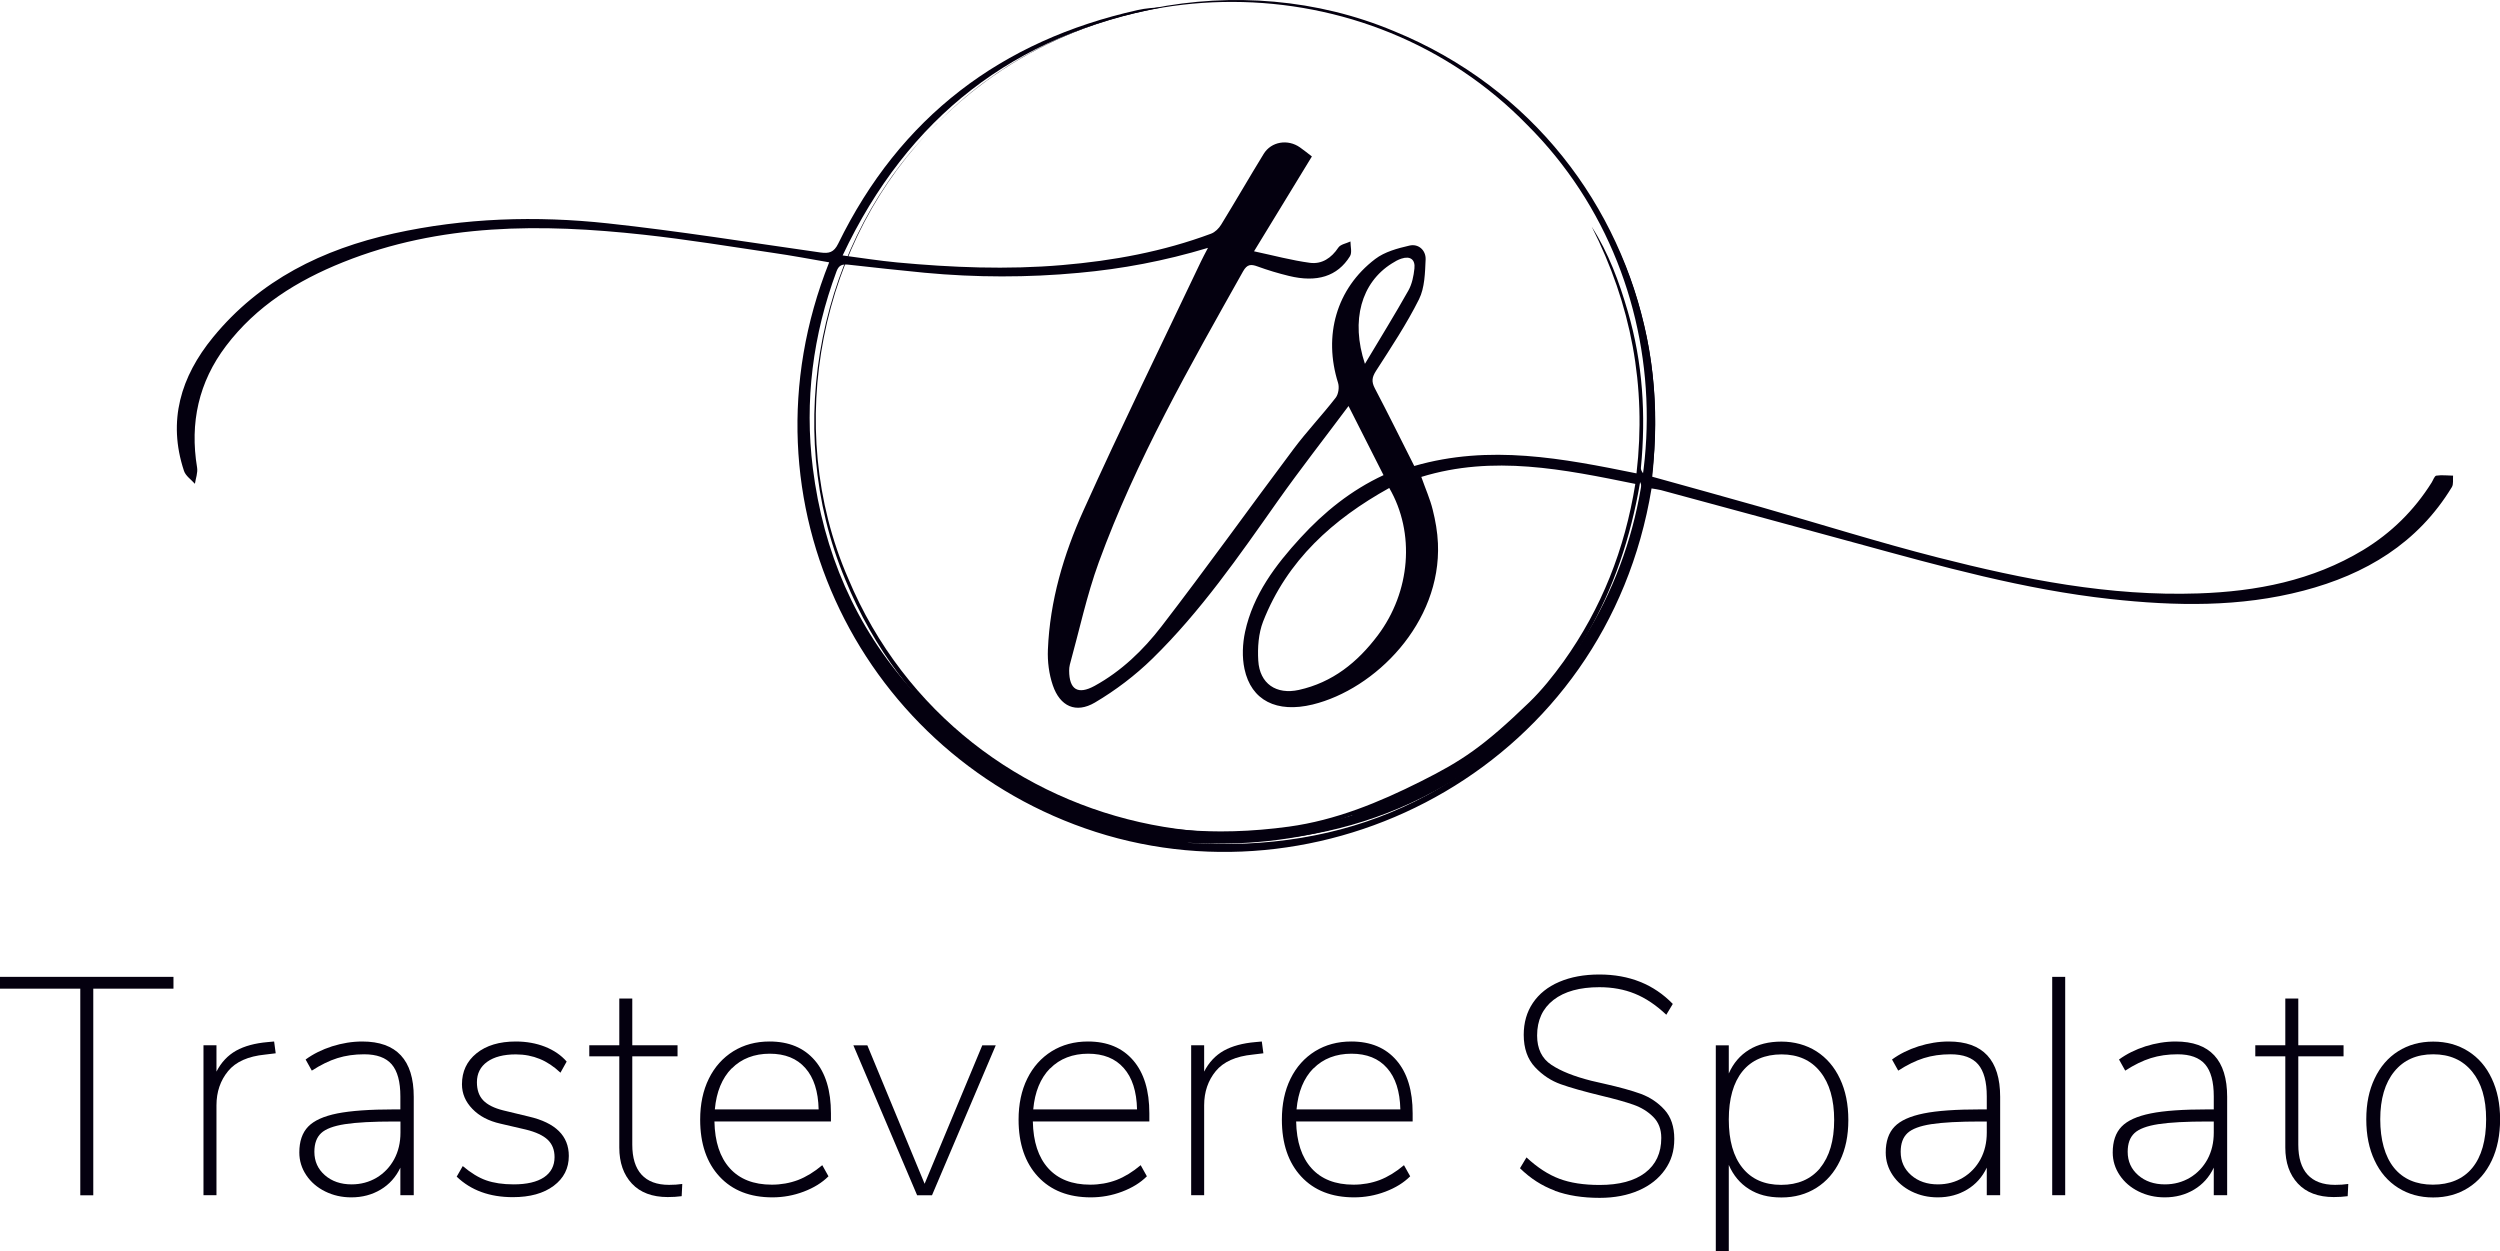
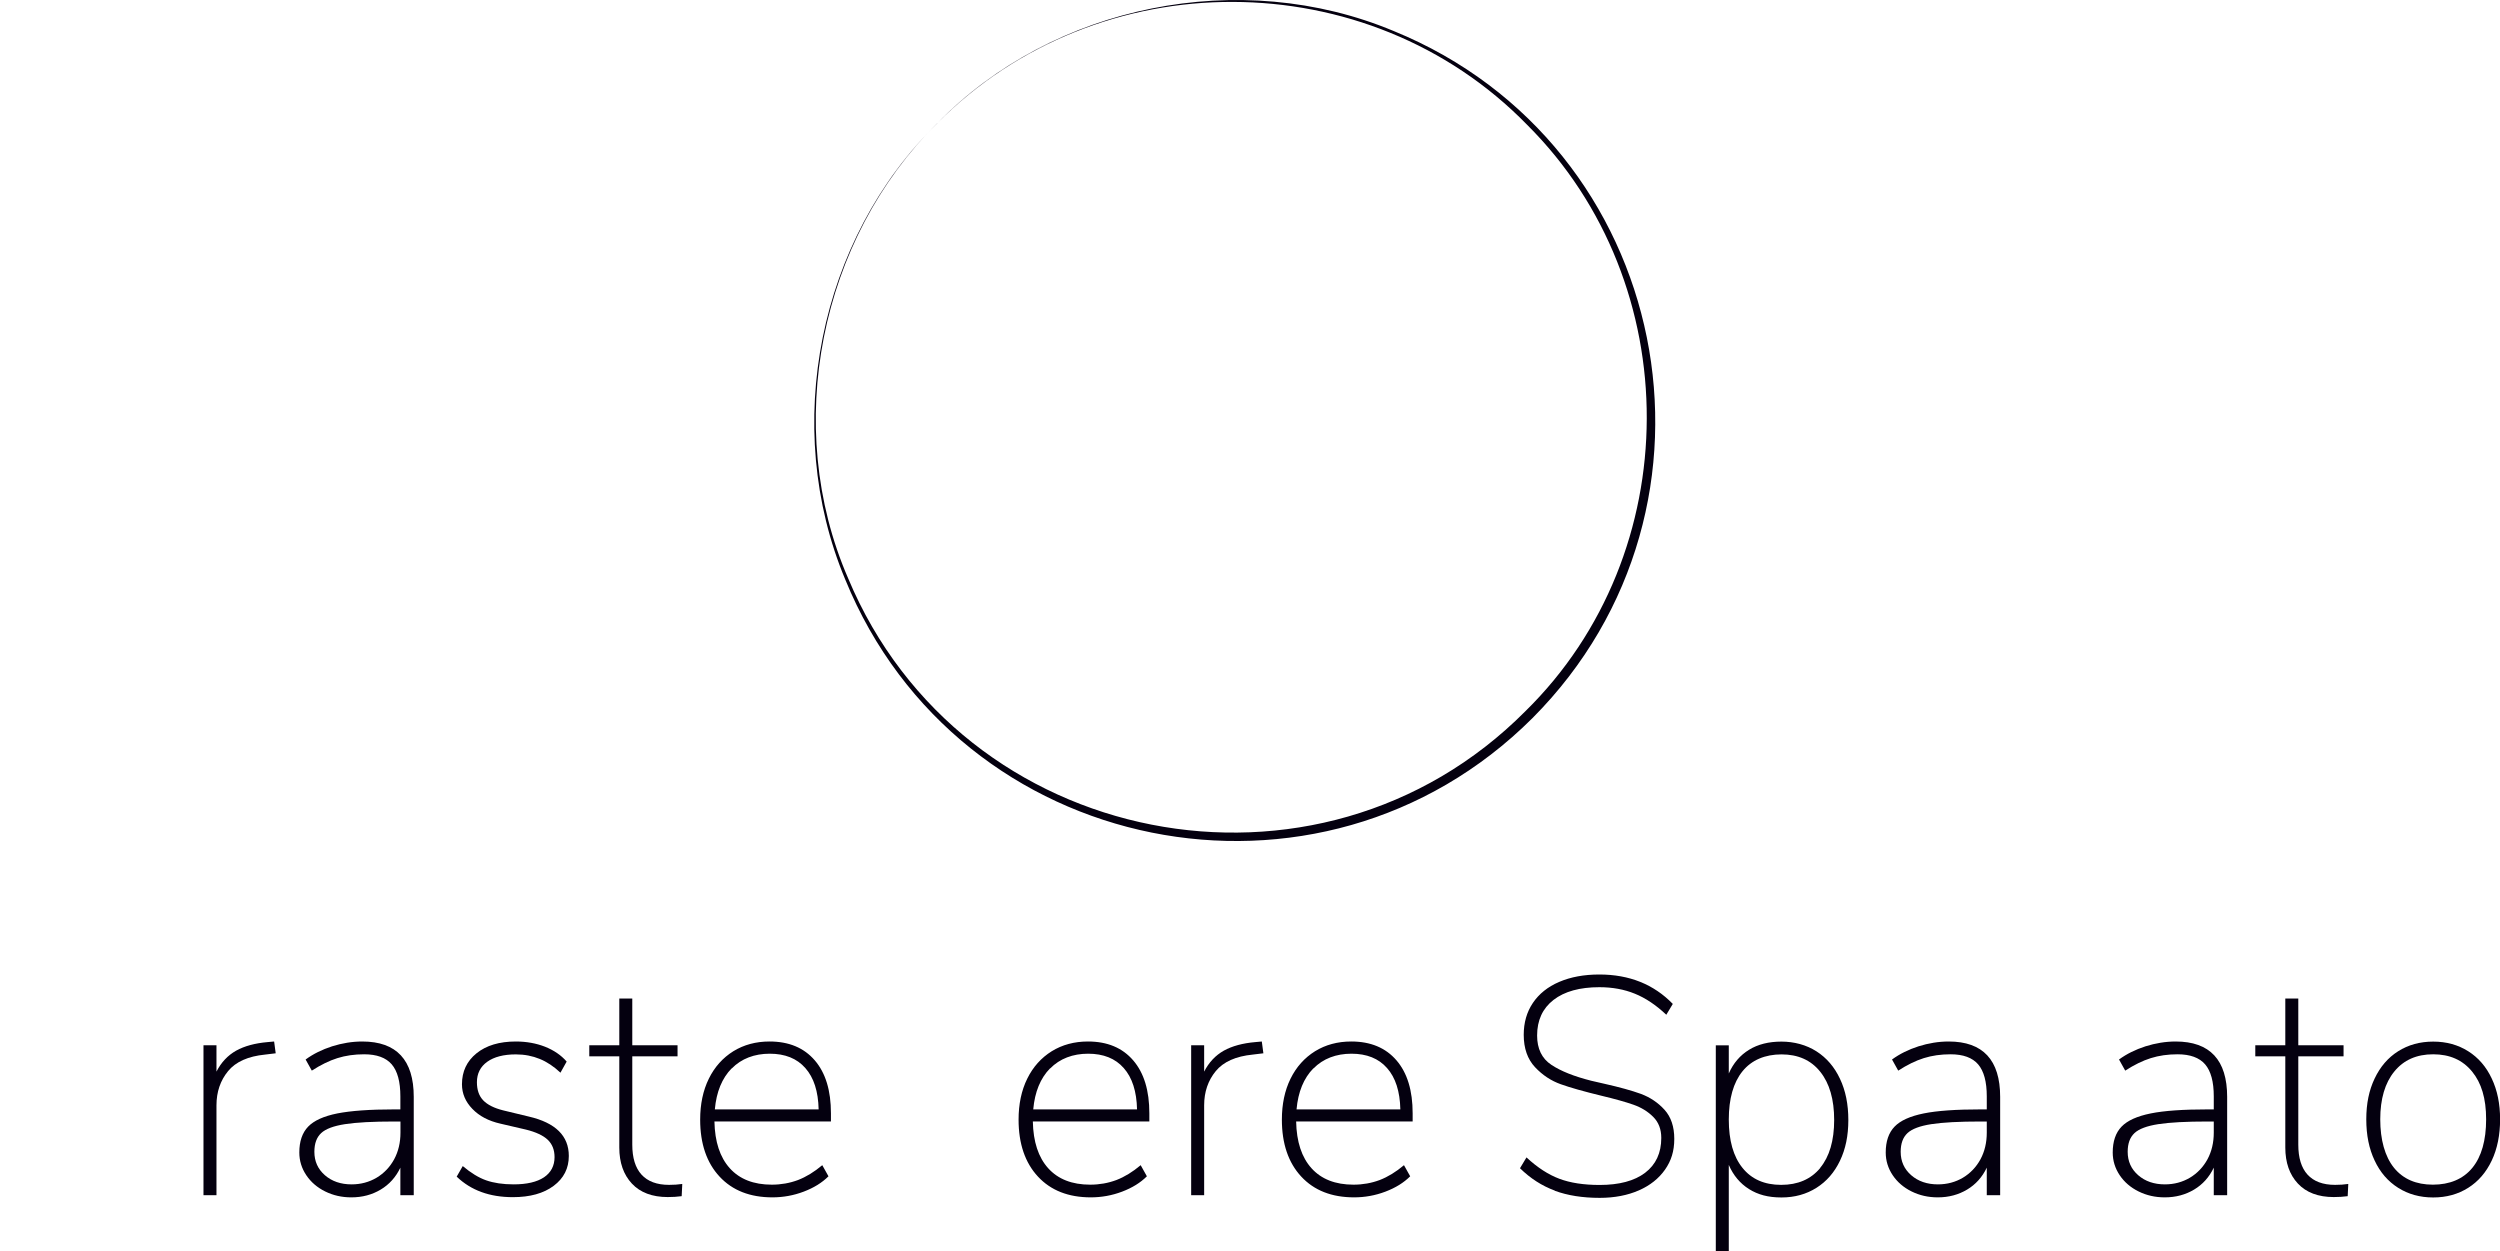
<svg xmlns="http://www.w3.org/2000/svg" id="Calque_2" viewBox="0 0 254.08 127.14">
  <defs>
    <style>.cls-1{fill:#04000f;}</style>
  </defs>
  <g id="Calque_1-2">
-     <path class="cls-1" d="M8.15,100.48H0v-1.2h17.63v1.2h-8.15v21h-1.32v-21Z" />
    <path class="cls-1" d="M28.01,107.05l-1.07.13c-1.72.17-2.98.73-3.76,1.68s-1.18,2.11-1.18,3.48v9.13h-1.32v-15.24h1.32v2.68c.48-.94,1.15-1.65,2-2.13.85-.47,1.92-.76,3.2-.87l.66-.06.16,1.2Z" />
    <path class="cls-1" d="M42.05,111.49v9.98h-1.36v-2.8c-.46.97-1.13,1.71-2,2.23s-1.86.79-2.98.79c-.97,0-1.85-.2-2.66-.6-.81-.4-1.45-.95-1.92-1.65-.47-.7-.71-1.47-.71-2.31,0-1.13.3-2.01.9-2.63.6-.62,1.58-1.06,2.96-1.34,1.37-.27,3.3-.41,5.78-.41h.63v-1.32c0-1.49-.29-2.57-.88-3.26-.59-.68-1.52-1.02-2.8-1.02-.99,0-1.89.13-2.72.39-.83.26-1.7.69-2.6,1.27l-.63-1.13c.78-.57,1.67-1.01,2.69-1.34,1.02-.32,2.04-.49,3.07-.49,3.48,0,5.23,1.88,5.23,5.63ZM38.28,119.69c.75-.45,1.35-1.08,1.78-1.87.43-.8.64-1.7.64-2.71v-1.13h-.6c-2.2,0-3.88.09-5.04.27-1.15.18-1.96.48-2.42.91-.46.43-.69,1.06-.69,1.9,0,.97.36,1.76,1.07,2.38s1.62.93,2.71.93c.94,0,1.79-.23,2.55-.68Z" />
    <path class="cls-1" d="M46.4,119.61l.63-1.1c.82.69,1.61,1.18,2.38,1.45.77.27,1.7.41,2.79.41,1.34,0,2.37-.24,3.09-.72.71-.48,1.07-1.17,1.07-2.05,0-.73-.23-1.32-.69-1.76s-1.21-.79-2.23-1.04l-2.58-.6c-1.2-.27-2.15-.77-2.85-1.5-.7-.72-1.06-1.56-1.06-2.5,0-1.3.49-2.35,1.48-3.15s2.32-1.2,4-1.2c1.07,0,2.06.18,2.96.53.9.36,1.64.86,2.2,1.51l-.63,1.13c-.67-.63-1.37-1.1-2.11-1.4-.73-.3-1.54-.46-2.42-.46-1.24,0-2.21.25-2.91.75-.7.5-1.05,1.2-1.05,2.08,0,.78.21,1.39.64,1.84.43.45,1.11.79,2.03,1.02l2.61.63c2.71.63,4.06,1.96,4.06,4,0,1.26-.51,2.27-1.54,3.04s-2.41,1.15-4.15,1.15c-2.35,0-4.25-.69-5.7-2.08Z" />
    <path class="cls-1" d="M69.34,120.34l-.06,1.23c-.44.06-.91.09-1.42.09-1.57,0-2.79-.46-3.64-1.37-.85-.91-1.28-2.13-1.28-3.67v-9.26h-3.05v-1.13h3.05v-4.75h1.32v4.75h4.6v1.13h-4.6v8.97c0,1.34.31,2.36.94,3.05.63.69,1.56,1.04,2.8,1.04.48,0,.92-.03,1.32-.09Z" />
    <path class="cls-1" d="M84.45,113.98h-11.84c.04,2.06.56,3.64,1.56,4.75,1,1.11,2.42,1.67,4.27,1.67.94,0,1.83-.16,2.66-.47.83-.32,1.65-.82,2.47-1.51l.63,1.13c-.65.65-1.49,1.17-2.52,1.56s-2.09.58-3.18.58c-2.27,0-4.06-.7-5.37-2.11s-1.97-3.34-1.97-5.79c0-1.57.29-2.96.88-4.16.59-1.2,1.42-2.12,2.49-2.79,1.07-.66,2.3-.99,3.68-.99,1.97,0,3.5.64,4.6,1.92s1.64,3.07,1.64,5.38v.82ZM74.36,108.58c-.98,1-1.55,2.39-1.71,4.17h10.55c-.04-1.83-.49-3.23-1.35-4.2-.86-.98-2.07-1.46-3.62-1.46s-2.88.5-3.86,1.5Z" />
-     <path class="cls-1" d="M101.2,106.24l-6.48,15.24h-1.51l-6.48-15.24h1.42l5.82,14.07,5.86-14.07h1.38Z" />
    <path class="cls-1" d="M116.81,113.98h-11.84c.04,2.06.56,3.64,1.56,4.75,1,1.11,2.42,1.67,4.27,1.67.94,0,1.83-.16,2.66-.47.83-.32,1.65-.82,2.47-1.51l.63,1.13c-.65.65-1.49,1.17-2.52,1.56s-2.09.58-3.18.58c-2.27,0-4.06-.7-5.37-2.11s-1.97-3.34-1.97-5.79c0-1.57.29-2.96.88-4.16.59-1.2,1.42-2.12,2.49-2.79,1.07-.66,2.3-.99,3.68-.99,1.97,0,3.5.64,4.6,1.92s1.64,3.07,1.64,5.38v.82ZM106.72,108.58c-.98,1-1.55,2.39-1.71,4.17h10.55c-.04-1.83-.49-3.23-1.35-4.2-.86-.98-2.07-1.46-3.62-1.46s-2.88.5-3.86,1.5Z" />
    <path class="cls-1" d="M128.39,107.05l-1.07.13c-1.72.17-2.98.73-3.76,1.68s-1.18,2.11-1.18,3.48v9.13h-1.32v-15.24h1.32v2.68c.48-.94,1.15-1.65,2-2.13.85-.47,1.92-.76,3.2-.87l.66-.06.16,1.2Z" />
    <path class="cls-1" d="M143.57,113.98h-11.84c.04,2.06.56,3.64,1.56,4.75,1,1.11,2.42,1.67,4.27,1.67.94,0,1.83-.16,2.66-.47.83-.32,1.65-.82,2.47-1.51l.63,1.13c-.65.65-1.49,1.17-2.52,1.56s-2.09.58-3.18.58c-2.27,0-4.06-.7-5.37-2.11s-1.97-3.34-1.97-5.79c0-1.57.29-2.96.88-4.16.59-1.2,1.42-2.12,2.49-2.79,1.07-.66,2.3-.99,3.68-.99,1.97,0,3.5.64,4.6,1.92s1.64,3.07,1.64,5.38v.82ZM133.48,108.58c-.98,1-1.55,2.39-1.71,4.17h10.55c-.04-1.83-.49-3.23-1.35-4.2-.86-.98-2.07-1.46-3.62-1.46s-2.88.5-3.86,1.5Z" />
    <path class="cls-1" d="M158.01,121c-1.3-.48-2.48-1.24-3.53-2.27l.66-1.1c1.11,1.03,2.22,1.75,3.34,2.17,1.11.42,2.48.63,4.09.63,1.99,0,3.54-.41,4.63-1.24,1.09-.83,1.64-2.01,1.64-3.54,0-.88-.27-1.59-.82-2.14-.55-.55-1.22-.96-2.02-1.24-.8-.28-1.87-.58-3.21-.9-1.81-.44-3.2-.83-4.17-1.18-.98-.35-1.85-.92-2.61-1.73s-1.15-1.91-1.15-3.29c0-1.24.31-2.32.93-3.24.62-.92,1.51-1.64,2.68-2.14s2.52-.75,4.08-.75c3.04,0,5.53,1,7.46,2.99l-.66,1.1c-1.05-.99-2.11-1.7-3.2-2.14-1.08-.44-2.28-.66-3.6-.66-1.99,0-3.55.43-4.66,1.29s-1.67,2.07-1.67,3.62c0,1.34.48,2.34,1.45,2.98.96.64,2.32,1.18,4.06,1.62l1.35.31c1.51.34,2.74.68,3.68,1.02.94.35,1.75.89,2.41,1.62.66.73.99,1.72.99,2.96s-.31,2.22-.94,3.12c-.63.9-1.52,1.61-2.66,2.11-1.14.5-2.47.76-3.98.76-1.74,0-3.26-.24-4.56-.72Z" />
    <path class="cls-1" d="M184.61,106.85c1.03.66,1.83,1.59,2.39,2.79.57,1.2.85,2.59.85,4.19s-.28,2.95-.85,4.14c-.57,1.19-1.36,2.1-2.39,2.75-1.03.65-2.21.98-3.56.98s-2.38-.28-3.29-.85-1.6-1.39-2.06-2.46v8.75h-1.32v-20.9h1.32v2.86c.46-1.05,1.15-1.85,2.06-2.41.91-.56,2.01-.83,3.29-.83s2.53.33,3.56.99ZM184.99,118.69c.94-1.14,1.42-2.77,1.42-4.86s-.47-3.73-1.42-4.91c-.94-1.18-2.26-1.76-3.93-1.76s-3.04.57-3.97,1.72c-.92,1.14-1.39,2.78-1.39,4.9s.46,3.76,1.39,4.91c.92,1.15,2.23,1.73,3.93,1.73s3.02-.57,3.97-1.71Z" />
    <path class="cls-1" d="M203.28,111.49v9.98h-1.36v-2.8c-.46.97-1.13,1.71-2,2.23s-1.86.79-2.98.79c-.97,0-1.85-.2-2.66-.6-.81-.4-1.45-.95-1.92-1.65-.47-.7-.71-1.47-.71-2.31,0-1.13.3-2.01.9-2.63.6-.62,1.58-1.06,2.96-1.34s3.3-.41,5.78-.41h.63v-1.32c0-1.49-.29-2.57-.88-3.26-.59-.68-1.52-1.02-2.8-1.02-.99,0-1.89.13-2.72.39-.83.26-1.7.69-2.6,1.27l-.63-1.13c.78-.57,1.67-1.01,2.69-1.34,1.02-.32,2.04-.49,3.07-.49,3.48,0,5.23,1.88,5.23,5.63ZM199.5,119.69c.75-.45,1.35-1.08,1.78-1.87.43-.8.64-1.7.64-2.71v-1.13h-.6c-2.2,0-3.88.09-5.04.27-1.15.18-1.96.48-2.42.91-.46.43-.69,1.06-.69,1.9,0,.97.36,1.76,1.07,2.38s1.62.93,2.71.93c.94,0,1.79-.23,2.55-.68Z" />
-     <path class="cls-1" d="M208.57,99.28h1.32v22.19h-1.32v-22.19Z" />
    <path class="cls-1" d="M226.35,111.49v9.98h-1.36v-2.8c-.46.97-1.13,1.71-2,2.23s-1.86.79-2.98.79c-.97,0-1.85-.2-2.66-.6-.81-.4-1.45-.95-1.92-1.65-.47-.7-.71-1.47-.71-2.31,0-1.13.3-2.01.9-2.63.6-.62,1.58-1.06,2.96-1.34s3.3-.41,5.78-.41h.63v-1.32c0-1.49-.29-2.57-.88-3.26-.59-.68-1.52-1.02-2.8-1.02-.99,0-1.89.13-2.72.39-.83.26-1.7.69-2.6,1.27l-.63-1.13c.78-.57,1.67-1.01,2.69-1.34,1.02-.32,2.04-.49,3.07-.49,3.48,0,5.23,1.88,5.23,5.63ZM222.57,119.69c.75-.45,1.35-1.08,1.78-1.87.43-.8.64-1.7.64-2.71v-1.13h-.6c-2.2,0-3.88.09-5.04.27-1.15.18-1.96.48-2.42.91-.46.43-.69,1.06-.69,1.9,0,.97.36,1.76,1.07,2.38s1.62.93,2.71.93c.94,0,1.79-.23,2.55-.68Z" />
    <path class="cls-1" d="M238.66,120.34l-.06,1.23c-.44.06-.91.09-1.42.09-1.57,0-2.79-.46-3.64-1.37-.85-.91-1.28-2.13-1.28-3.67v-9.26h-3.05v-1.13h3.05v-4.75h1.32v4.75h4.6v1.13h-4.6v8.97c0,1.34.31,2.36.94,3.05.63.69,1.56,1.04,2.8,1.04.48,0,.92-.03,1.32-.09Z" />
    <path class="cls-1" d="M243.73,120.72c-1.03-.65-1.83-1.57-2.39-2.77-.57-1.2-.85-2.59-.85-4.19s.28-2.96.85-4.15c.57-1.2,1.36-2.12,2.39-2.77,1.03-.65,2.21-.98,3.56-.98s2.53.33,3.56.98c1.03.65,1.83,1.57,2.39,2.77.57,1.2.85,2.58.85,4.15s-.28,2.99-.85,4.19c-.57,1.2-1.36,2.12-2.39,2.77-1.03.65-2.21.98-3.56.98s-2.53-.33-3.56-.98ZM251.27,118.69c.93-1.14,1.4-2.79,1.4-4.93s-.48-3.7-1.43-4.86c-.96-1.17-2.27-1.75-3.95-1.75s-3,.58-3.95,1.75c-.95,1.16-1.43,2.79-1.43,4.86s.47,3.78,1.4,4.93c.93,1.14,2.25,1.71,3.95,1.71s3.08-.57,4.01-1.71Z" />
-     <path class="cls-1" d="M143.73,47.36c7.67-2.22,15.1-.77,22.59.75,1.04-8.88-.55-17.18-4.55-25.07,1.72,2.68,2.79,5.61,3.67,8.62,1.52,5.2,1.85,10.5,1.33,15.87-.03.28.21.59.44.83,1.53-10.2-.69-19.59-5.89-28.37,2.97,4.07,4.76,8.63,5.87,13.48,1.13,4.94,1.24,9.94.73,14.98,3.74,1.04,7.41,2.05,11.07,3.09,6,1.71,11.96,3.59,18,5.13,8.66,2.21,17.42,3.95,26.44,3.64,5.9-.2,11.59-1.3,16.74-4.41,2.87-1.74,5.19-4.03,6.97-6.87.15-.24.28-.66.47-.69.55-.08,1.13-.01,1.7,0-.03.39.06.86-.12,1.16-3.47,5.72-8.78,8.88-15.08,10.53-6.47,1.7-13.03,1.57-19.62.85-8.78-.96-17.25-3.33-25.73-5.65-6.65-1.82-13.31-3.62-19.96-5.42-.31-.08-.63-.11-.95-.17-4.59,27.94-32.54,42.6-56.49,34.91-23.47-7.54-36.85-33.37-27.09-57.89-1.92-.33-3.8-.69-5.69-.96-4.39-.65-8.78-1.37-13.19-1.85-10.35-1.13-20.63-1.17-30.53,2.8-4.66,1.87-8.81,4.45-11.89,8.51-2.78,3.67-3.69,7.81-2.94,12.35.09.53-.14,1.11-.22,1.66-.38-.43-.94-.8-1.11-1.31-1.69-5.09-.32-9.59,2.95-13.58,4.77-5.83,11.15-8.95,18.36-10.55,7.19-1.59,14.48-1.82,21.76-1.03,7.23.78,14.41,1.94,21.61,2.96.87.12,1.37,0,1.81-.9,6.28-12.85,16.55-20.64,30.44-23.74.83-.19,1.7-.24,2.57-.29-15.12,2.8-25.91,11.15-32.56,25.23,1.96.26,3.73.54,5.52.71,5.59.52,11.18.75,16.79.27,5.18-.44,10.25-1.37,15.13-3.19.41-.15.8-.54,1.03-.92,1.46-2.38,2.86-4.81,4.32-7.19.77-1.26,2.46-1.53,3.69-.66.4.28.78.59,1.21.92-1.92,3.14-3.79,6.22-5.88,9.64,2.01.43,3.83.92,5.68,1.17,1.21.16,2.18-.48,2.89-1.55.22-.33.81-.42,1.23-.62,0,.51.18,1.13-.05,1.5-1.27,2.05-3.36,2.7-6.21,2-1.07-.26-2.14-.58-3.18-.96-.68-.25-1.06-.23-1.47.49-5.39,9.61-10.88,19.19-14.67,29.58-1.23,3.38-1.98,6.93-2.94,10.4-.05.2-.07.41-.07.61.01,1.93.89,2.47,2.58,1.55,2.72-1.49,4.95-3.64,6.8-6.04,4.57-5.93,8.92-12.02,13.41-18.01,1.35-1.81,2.92-3.46,4.3-5.24.28-.36.38-1.06.24-1.51-1.51-4.8-.18-9.58,3.78-12.59.96-.73,2.26-1.08,3.47-1.36.93-.22,1.68.48,1.65,1.4-.06,1.37-.09,2.88-.67,4.05-1.26,2.52-2.84,4.9-4.37,7.28-.41.64-.48,1.08-.13,1.76,1.36,2.59,2.65,5.21,4.02,7.92ZM137.05,41.27c-2.44,3.27-4.89,6.4-7.19,9.65-3.94,5.59-7.83,11.22-12.74,16.02-1.74,1.7-3.74,3.22-5.84,4.46-1.94,1.14-3.55.39-4.28-1.75-.39-1.14-.55-2.42-.5-3.63.2-4.95,1.6-9.67,3.61-14.13,3.83-8.5,7.94-16.88,11.94-25.3.2-.42.42-.83.72-1.4-4.44,1.34-8.74,2.14-13.12,2.54-5.23.49-10.45.48-15.68-.01-2.58-.25-5.16-.53-7.73-.82-.6-.07-.98.02-1.22.67-2.41,6.48-3.27,13.17-2.41,20.01,1.07,8.49,4.3,16.09,10.04,22.49,10.28,11.47,23.16,16.02,38.36,13.94,4.73-.65,9.12-2.45,13.4-4.6,4.15-2.08,6.33-3.51,11.03-8.05,1.24-1.2,2.42-2.67,3.47-4.13,3.85-5.39,6.22-11.39,7.29-18.05-7.27-1.48-14.44-2.96-21.75-.71.44,1.25.9,2.27,1.16,3.34.28,1.11.48,2.26.53,3.41.35,8.11-6.39,14.83-12.73,16.38-3.66.89-6.25-.41-6.93-3.61-.26-1.21-.2-2.56.06-3.78.82-3.78,3.09-6.78,5.64-9.56,2.4-2.62,5.14-4.83,8.43-6.36-1.19-2.35-2.34-4.61-3.56-7.03ZM141.2,49.59c-5.73,3.18-10.39,7.35-12.83,13.58-.47,1.21-.57,2.66-.49,3.97.14,2.36,1.84,3.48,4.12,2.98,3.43-.76,5.97-2.81,8.03-5.55,3.32-4.42,3.82-10.4,1.16-14.98ZM138.72,36.98c1.6-2.68,3.06-5.04,4.42-7.46.37-.66.53-1.47.61-2.23.1-.9-.41-1.3-1.31-1.01-.35.11-.68.3-.99.5-3.08,1.93-4.2,5.76-2.73,10.2ZM120.73,85.66c16.16,1.06,29.2-4.83,38.91-17.81,4.18-5.58,8.25-16.4,7.05-18.86-1.91,11.32-7.04,20.51-15.81,27.45-8.81,6.98-18.96,9.87-30.15,9.21ZM120.38,84.89c5.93.63,14.45-.39,17.16-2.06-5.57,1.97-11.34,2.28-17.16,2.06Z" />
    <path class="cls-1" d="M95.27,12.51C107.05.44,126.11-3.36,141.66,3.16c28.25,11.54,35.62,48.22,14.08,69.83-21.6,21.54-58.3,14.16-69.83-14.08-6.52-15.55-2.72-34.61,9.36-46.39h0ZM95.27,12.51c-11.97,11.79-15.78,30.84-9.07,46.27,11.52,27.56,47.77,34.69,68.83,13.5,16.39-16.08,16.44-43.39.18-59.59-16.19-16.61-43.63-16.65-59.94-.18h0Z" />
  </g>
</svg>